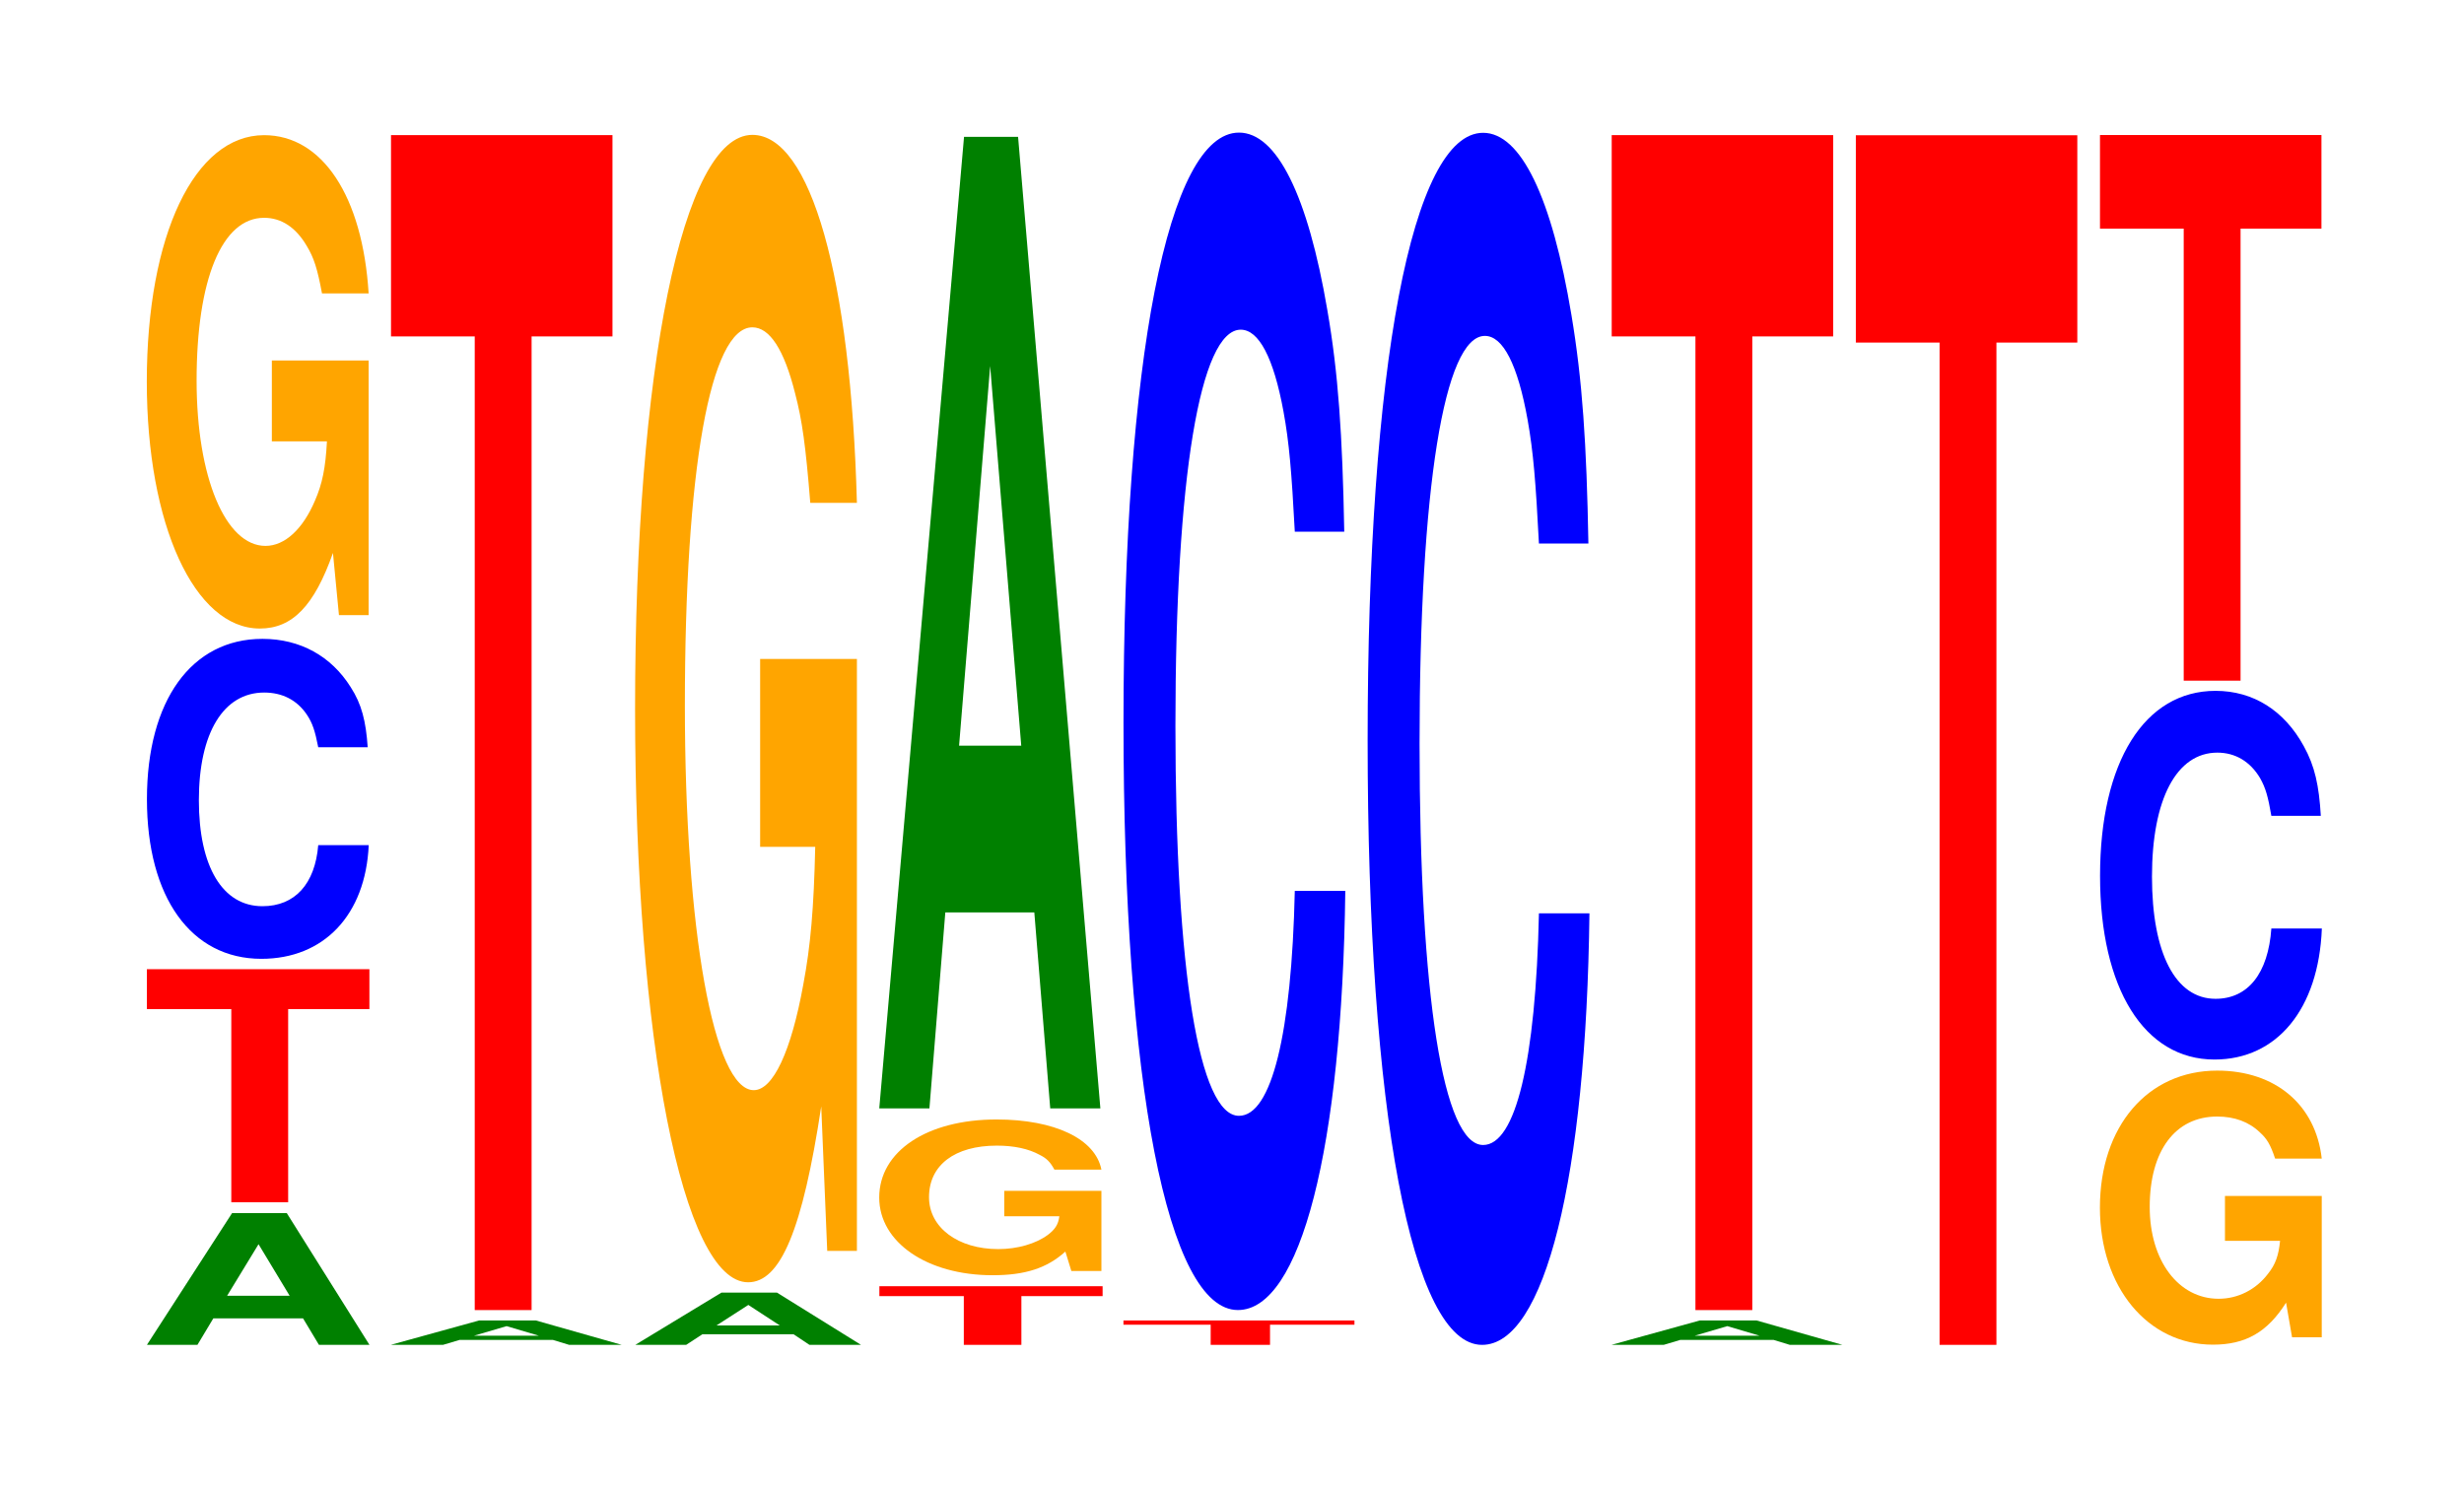
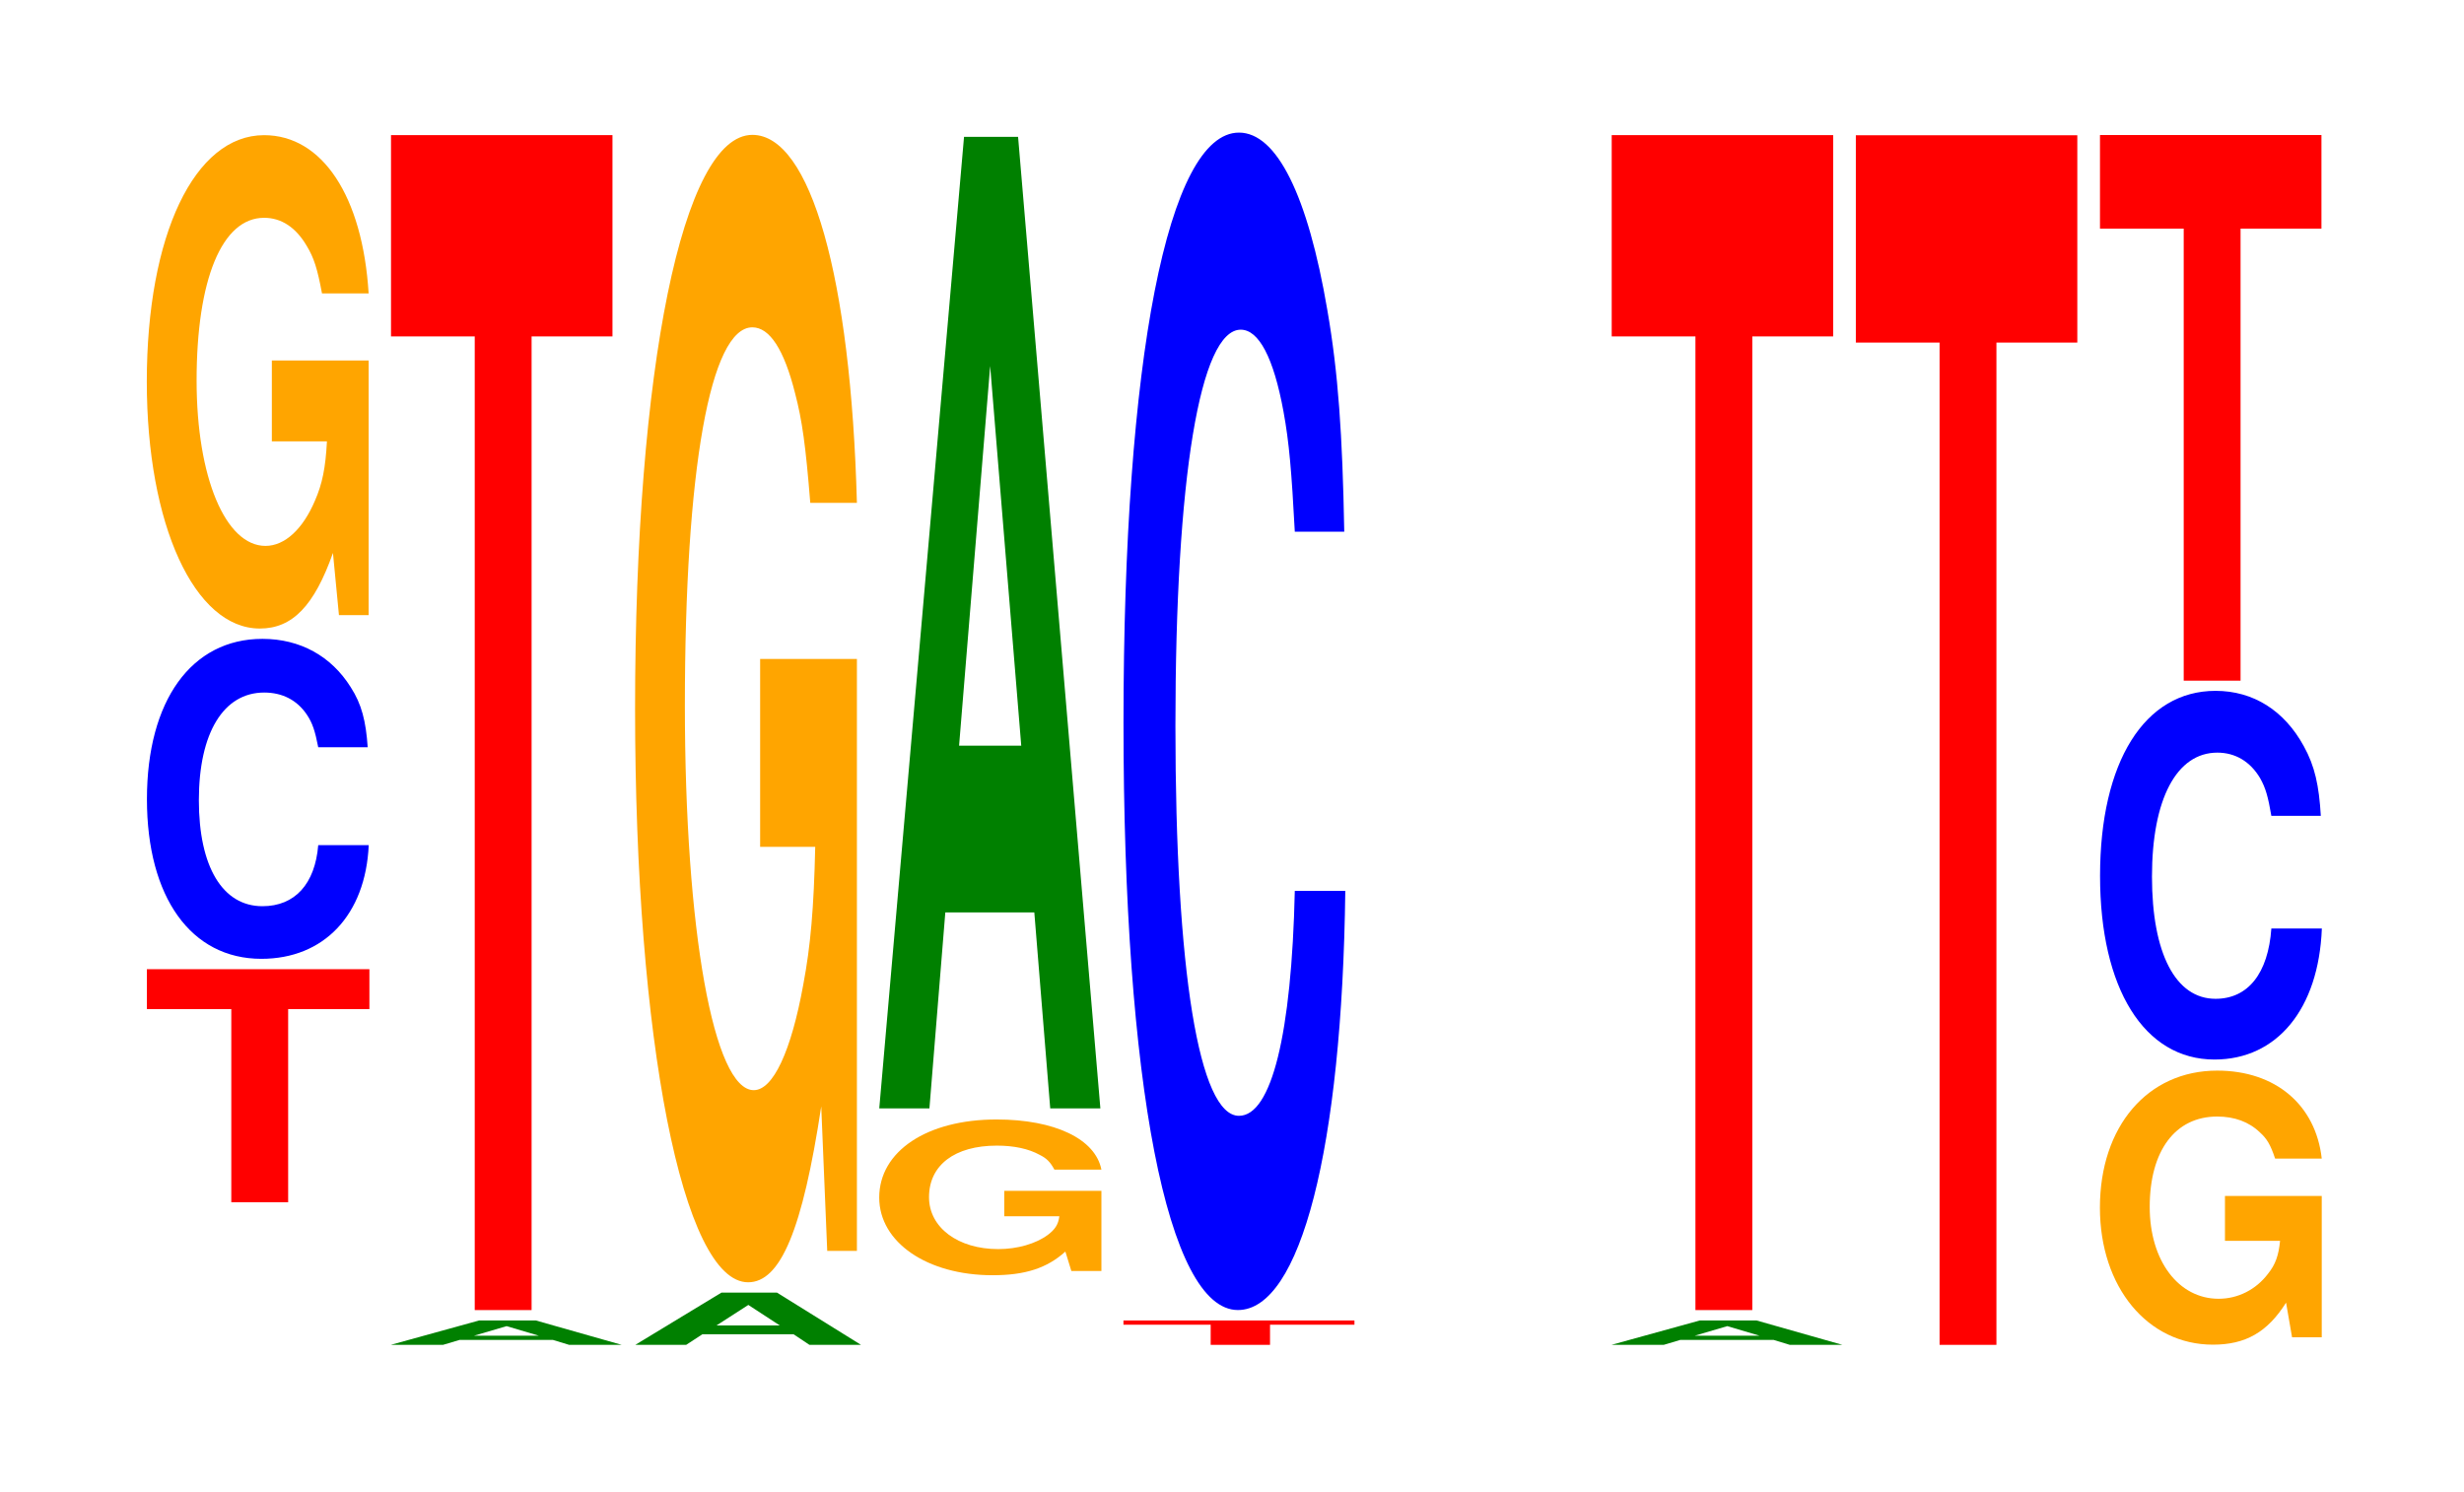
<svg xmlns="http://www.w3.org/2000/svg" xmlns:xlink="http://www.w3.org/1999/xlink" width="109pt" height="66pt" viewBox="0 0 109 66" version="1.1">
  <defs>
    <g>
      <symbol overflow="visible" id="glyph0-0">
-         <path style="stroke:none;" d="M 7.281 -1.172 L 7.984 0 L 10.219 0 L 6.562 -5.828 L 4.141 -5.828 L 0.375 0 L 2.609 0 L 3.312 -1.172 Z M 6.688 -2.172 L 3.922 -2.172 L 5.312 -4.453 Z M 6.688 -2.172 " />
-       </symbol>
+         </symbol>
      <symbol overflow="visible" id="glyph1-0">
        <path style="stroke:none;" d="M 6.484 -8.547 L 10.078 -8.547 L 10.078 -10.312 L 0.234 -10.312 L 0.234 -8.547 L 3.969 -8.547 L 3.969 0 L 6.484 0 Z M 6.484 -8.547 " />
      </symbol>
      <symbol overflow="visible" id="glyph2-0">
        <path style="stroke:none;" d="M 10.438 -8.938 C 10.359 -10.094 10.172 -10.844 9.688 -11.594 C 8.828 -12.969 7.453 -13.734 5.781 -13.734 C 2.641 -13.734 0.672 -11 0.672 -6.641 C 0.672 -2.297 2.625 0.422 5.734 0.422 C 8.5 0.422 10.344 -1.516 10.484 -4.609 L 8.25 -4.609 C 8.109 -2.891 7.219 -1.906 5.781 -1.906 C 4.016 -1.906 2.969 -3.656 2.969 -6.594 C 2.969 -9.578 4.062 -11.359 5.859 -11.359 C 6.656 -11.359 7.312 -11.031 7.75 -10.375 C 8 -10 8.109 -9.656 8.25 -8.938 Z M 10.438 -8.938 " />
      </symbol>
      <symbol overflow="visible" id="glyph3-0">
        <path style="stroke:none;" d="M 10.422 -11.203 L 6.141 -11.203 L 6.141 -7.625 L 8.578 -7.625 C 8.516 -6.453 8.375 -5.75 8.047 -5 C 7.516 -3.75 6.719 -3 5.859 -3 C 4.094 -3 2.812 -6.031 2.812 -10.312 C 2.812 -14.797 3.938 -17.516 5.797 -17.516 C 6.562 -17.516 7.203 -17.094 7.688 -16.266 C 8 -15.75 8.156 -15.266 8.359 -14.172 L 10.422 -14.172 C 10.156 -18.469 8.375 -21.172 5.797 -21.172 C 2.719 -21.172 0.609 -16.75 0.609 -10.266 C 0.609 -3.938 2.719 0.656 5.609 0.656 C 7.047 0.656 8.016 -0.344 8.844 -2.688 L 9.109 0.062 L 10.422 0.062 Z M 10.422 -11.203 " />
      </symbol>
      <symbol overflow="visible" id="glyph4-0">
        <path style="stroke:none;" d="M 7.562 -0.219 L 8.281 0 L 10.609 0 L 6.812 -1.078 L 4.297 -1.078 L 0.391 0 L 2.703 0 L 3.438 -0.219 Z M 6.938 -0.406 L 4.078 -0.406 L 5.516 -0.828 Z M 6.938 -0.406 " />
      </symbol>
      <symbol overflow="visible" id="glyph5-0">
        <path style="stroke:none;" d="M 6.453 -43.078 L 10.031 -43.078 L 10.031 -51.984 L 0.234 -51.984 L 0.234 -43.078 L 3.938 -43.078 L 3.938 0 L 6.453 0 Z M 6.453 -43.078 " />
      </symbol>
      <symbol overflow="visible" id="glyph6-0">
        <path style="stroke:none;" d="M 7.391 -0.469 L 8.094 0 L 10.375 0 L 6.656 -2.312 L 4.203 -2.312 L 0.391 0 L 2.641 0 L 3.359 -0.469 Z M 6.781 -0.859 L 3.984 -0.859 L 5.391 -1.766 Z M 6.781 -0.859 " />
      </symbol>
      <symbol overflow="visible" id="glyph7-0">
        <path style="stroke:none;" d="M 10.422 -26.047 L 6.141 -26.047 L 6.141 -17.734 L 8.578 -17.734 C 8.516 -15.016 8.375 -13.359 8.047 -11.625 C 7.516 -8.703 6.719 -6.969 5.859 -6.969 C 4.094 -6.969 2.812 -14.016 2.812 -23.984 C 2.812 -34.422 3.938 -40.719 5.797 -40.719 C 6.562 -40.719 7.203 -39.734 7.688 -37.797 C 8 -36.609 8.156 -35.484 8.359 -32.953 L 10.422 -32.953 C 10.156 -42.922 8.375 -49.234 5.797 -49.234 C 2.719 -49.234 0.609 -38.938 0.609 -23.844 C 0.609 -9.172 2.719 1.531 5.609 1.531 C 7.047 1.531 8.016 -0.797 8.844 -6.25 L 9.109 0.141 L 10.422 0.141 Z M 10.422 -26.047 " />
      </symbol>
      <symbol overflow="visible" id="glyph8-0">
-         <path style="stroke:none;" d="M 6.516 -2.156 L 10.109 -2.156 L 10.109 -2.594 L 0.234 -2.594 L 0.234 -2.156 L 3.969 -2.156 L 3.969 0 L 6.516 0 Z M 6.516 -2.156 " />
-       </symbol>
+         </symbol>
      <symbol overflow="visible" id="glyph9-0">
        <path style="stroke:none;" d="M 10.438 -3.531 L 6.141 -3.531 L 6.141 -2.406 L 8.578 -2.406 C 8.531 -2.031 8.375 -1.812 8.062 -1.578 C 7.531 -1.188 6.719 -0.953 5.875 -0.953 C 4.094 -0.953 2.812 -1.906 2.812 -3.25 C 2.812 -4.672 3.953 -5.531 5.812 -5.531 C 6.578 -5.531 7.219 -5.391 7.703 -5.125 C 8.016 -4.969 8.172 -4.812 8.359 -4.469 L 10.438 -4.469 C 10.172 -5.828 8.375 -6.688 5.797 -6.688 C 2.719 -6.688 0.609 -5.281 0.609 -3.234 C 0.609 -1.25 2.734 0.203 5.625 0.203 C 7.062 0.203 8.031 -0.109 8.844 -0.844 L 9.109 0.016 L 10.438 0.016 Z M 10.438 -3.531 " />
      </symbol>
      <symbol overflow="visible" id="glyph10-0">
        <path style="stroke:none;" d="M 7.234 -8.672 L 7.938 0 L 10.156 0 L 6.516 -42.984 L 4.125 -42.984 L 0.375 0 L 2.594 0 L 3.297 -8.672 Z M 6.656 -16.047 L 3.906 -16.047 L 5.281 -32.844 Z M 6.656 -16.047 " />
      </symbol>
      <symbol overflow="visible" id="glyph11-0">
        <path style="stroke:none;" d="M 6.734 -0.891 L 10.469 -0.891 L 10.469 -1.078 L 0.25 -1.078 L 0.25 -0.891 L 4.109 -0.891 L 4.109 0 L 6.734 0 Z M 6.734 -0.891 " />
      </symbol>
      <symbol overflow="visible" id="glyph12-0">
        <path style="stroke:none;" d="M 10.438 -32.875 C 10.359 -37.172 10.172 -39.906 9.688 -42.688 C 8.828 -47.75 7.453 -50.531 5.781 -50.531 C 2.641 -50.531 0.672 -40.516 0.672 -24.422 C 0.672 -8.453 2.625 1.562 5.734 1.562 C 8.5 1.562 10.344 -5.594 10.484 -16.984 L 8.25 -16.984 C 8.109 -10.641 7.219 -7.031 5.781 -7.031 C 4.016 -7.031 2.969 -13.438 2.969 -24.281 C 2.969 -35.266 4.062 -41.812 5.859 -41.812 C 6.656 -41.812 7.312 -40.578 7.75 -38.188 C 8 -36.828 8.109 -35.531 8.25 -32.875 Z M 10.438 -32.875 " />
      </symbol>
      <symbol overflow="visible" id="glyph13-0">
-         <path style="stroke:none;" d="M 10.438 -33.844 C 10.359 -38.266 10.172 -41.062 9.688 -43.953 C 8.828 -49.141 7.453 -52.016 5.781 -52.016 C 2.641 -52.016 0.672 -41.703 0.672 -25.125 C 0.672 -8.703 2.625 1.609 5.734 1.609 C 8.5 1.609 10.344 -5.75 10.484 -17.484 L 8.25 -17.484 C 8.109 -10.953 7.219 -7.234 5.781 -7.234 C 4.016 -7.234 2.969 -13.828 2.969 -25 C 2.969 -36.297 4.062 -43.031 5.859 -43.031 C 6.656 -43.031 7.312 -41.766 7.75 -39.312 C 8 -37.906 8.109 -36.578 8.25 -33.844 Z M 10.438 -33.844 " />
-       </symbol>
+         </symbol>
      <symbol overflow="visible" id="glyph14-0">
        <path style="stroke:none;" d="M 6.453 -44.344 L 10.031 -44.344 L 10.031 -53.516 L 0.234 -53.516 L 0.234 -44.344 L 3.938 -44.344 L 3.938 0 L 6.453 0 Z M 6.453 -44.344 " />
      </symbol>
      <symbol overflow="visible" id="glyph15-0">
        <path style="stroke:none;" d="M 10.422 -6.219 L 6.141 -6.219 L 6.141 -4.234 L 8.578 -4.234 C 8.516 -3.594 8.375 -3.188 8.047 -2.781 C 7.516 -2.078 6.719 -1.672 5.859 -1.672 C 4.094 -1.672 2.812 -3.344 2.812 -5.734 C 2.812 -8.219 3.938 -9.734 5.797 -9.734 C 6.562 -9.734 7.203 -9.5 7.688 -9.031 C 8 -8.75 8.156 -8.484 8.359 -7.875 L 10.422 -7.875 C 10.156 -10.25 8.375 -11.766 5.797 -11.766 C 2.719 -11.766 0.609 -9.297 0.609 -5.703 C 0.609 -2.188 2.719 0.359 5.609 0.359 C 7.047 0.359 8.016 -0.188 8.844 -1.5 L 9.109 0.031 L 10.422 0.031 Z M 10.422 -6.219 " />
      </symbol>
      <symbol overflow="visible" id="glyph16-0">
        <path style="stroke:none;" d="M 10.438 -10.297 C 10.359 -11.641 10.172 -12.5 9.688 -13.375 C 8.828 -14.953 7.453 -15.828 5.781 -15.828 C 2.641 -15.828 0.672 -12.688 0.672 -7.641 C 0.672 -2.656 2.625 0.484 5.734 0.484 C 8.5 0.484 10.344 -1.75 10.484 -5.312 L 8.25 -5.312 C 8.109 -3.328 7.219 -2.203 5.781 -2.203 C 4.016 -2.203 2.969 -4.203 2.969 -7.609 C 2.969 -11.047 4.062 -13.094 5.859 -13.094 C 6.656 -13.094 7.312 -12.703 7.75 -11.969 C 8 -11.531 8.109 -11.125 8.25 -10.297 Z M 10.438 -10.297 " />
      </symbol>
      <symbol overflow="visible" id="glyph17-0">
        <path style="stroke:none;" d="M 6.453 -20 L 10.031 -20 L 10.031 -24.141 L 0.234 -24.141 L 0.234 -20 L 3.938 -20 L 3.938 0 L 6.453 0 Z M 6.453 -20 " />
      </symbol>
    </g>
  </defs>
  <g id="surface1">
    <g style="fill:rgb(0%,50.194%,0%);fill-opacity:1;">
      <use xlink:href="#glyph0-0" x="6.125" y="59.5" />
    </g>
    <g style="fill:rgb(100%,0%,0%);fill-opacity:1;">
      <use xlink:href="#glyph1-0" x="6.263" y="53.192" />
    </g>
    <g style="fill:rgb(0%,0%,100%);fill-opacity:1;">
      <use xlink:href="#glyph2-0" x="5.828" y="41.999" />
    </g>
    <g style="fill:rgb(100%,64.647%,0%);fill-opacity:1;">
      <use xlink:href="#glyph3-0" x="5.885" y="27.152" />
    </g>
    <g style="fill:rgb(0%,50.194%,0%);fill-opacity:1;">
      <use xlink:href="#glyph4-0" x="16.895" y="59.5" />
    </g>
    <g style="fill:rgb(100%,0%,0%);fill-opacity:1;">
      <use xlink:href="#glyph5-0" x="17.063" y="57.962" />
    </g>
    <g style="fill:rgb(0%,50.194%,0%);fill-opacity:1;">
      <use xlink:href="#glyph6-0" x="27.713" y="59.5" />
    </g>
    <g style="fill:rgb(100%,64.647%,0%);fill-opacity:1;">
      <use xlink:href="#glyph7-0" x="27.485" y="55.201" />
    </g>
    <g style="fill:rgb(100%,0%,0%);fill-opacity:1;">
      <use xlink:href="#glyph8-0" x="38.667" y="59.5" />
    </g>
    <g style="fill:rgb(100%,64.647%,0%);fill-opacity:1;">
      <use xlink:href="#glyph9-0" x="38.285" y="56.217" />
    </g>
    <g style="fill:rgb(0%,50.194%,0%);fill-opacity:1;">
      <use xlink:href="#glyph10-0" x="38.521" y="49.039" />
    </g>
    <g style="fill:rgb(100%,0%,0%);fill-opacity:1;">
      <use xlink:href="#glyph11-0" x="49.448" y="59.5" />
    </g>
    <g style="fill:rgb(0%,0%,100%);fill-opacity:1;">
      <use xlink:href="#glyph12-0" x="49.028" y="56.398" />
    </g>
    <g style="fill:rgb(0%,0%,100%);fill-opacity:1;">
      <use xlink:href="#glyph13-0" x="59.828" y="57.892" />
    </g>
    <g style="fill:rgb(0%,50.194%,0%);fill-opacity:1;">
      <use xlink:href="#glyph4-0" x="70.895" y="59.5" />
    </g>
    <g style="fill:rgb(100%,0%,0%);fill-opacity:1;">
      <use xlink:href="#glyph5-0" x="71.063" y="57.962" />
    </g>
    <g style="fill:rgb(100%,0%,0%);fill-opacity:1;">
      <use xlink:href="#glyph14-0" x="81.863" y="59.5" />
    </g>
    <g style="fill:rgb(100%,64.647%,0%);fill-opacity:1;">
      <use xlink:href="#glyph15-0" x="92.285" y="59.133" />
    </g>
    <g style="fill:rgb(0%,0%,100%);fill-opacity:1;">
      <use xlink:href="#glyph16-0" x="92.228" y="46.393" />
    </g>
    <g style="fill:rgb(100%,0%,0%);fill-opacity:1;">
      <use xlink:href="#glyph17-0" x="92.663" y="30.115" />
    </g>
  </g>
</svg>